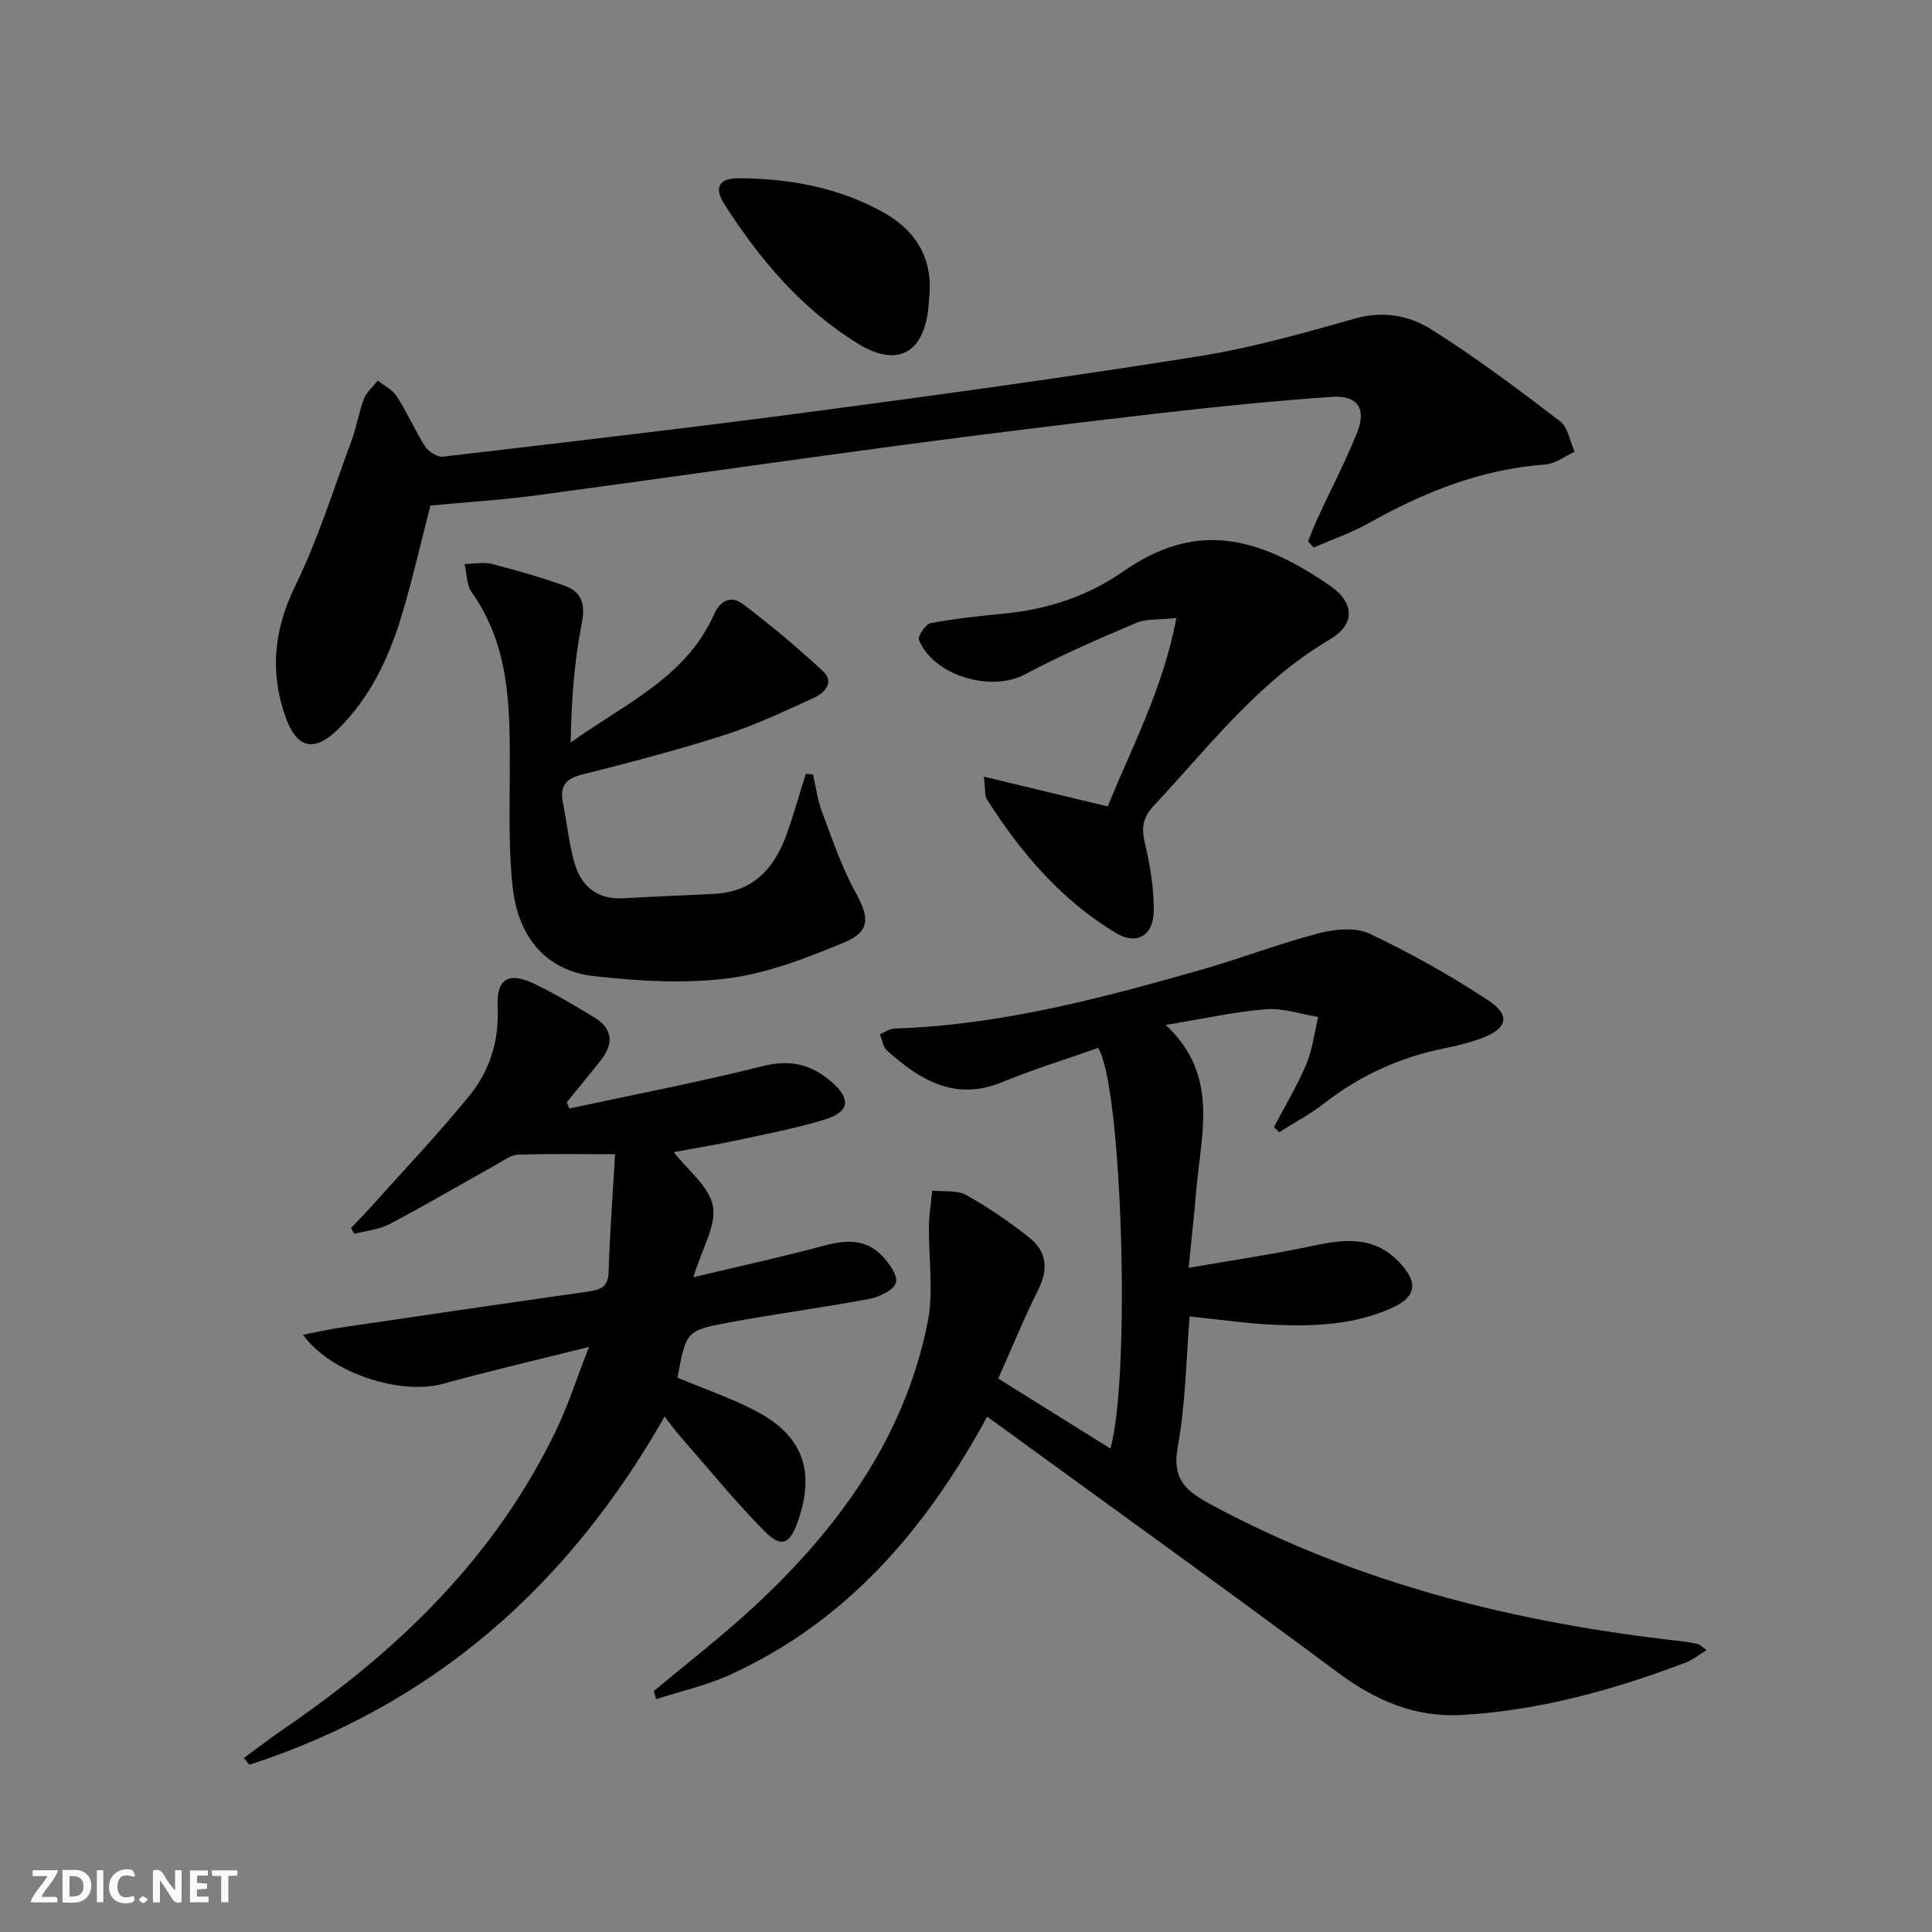
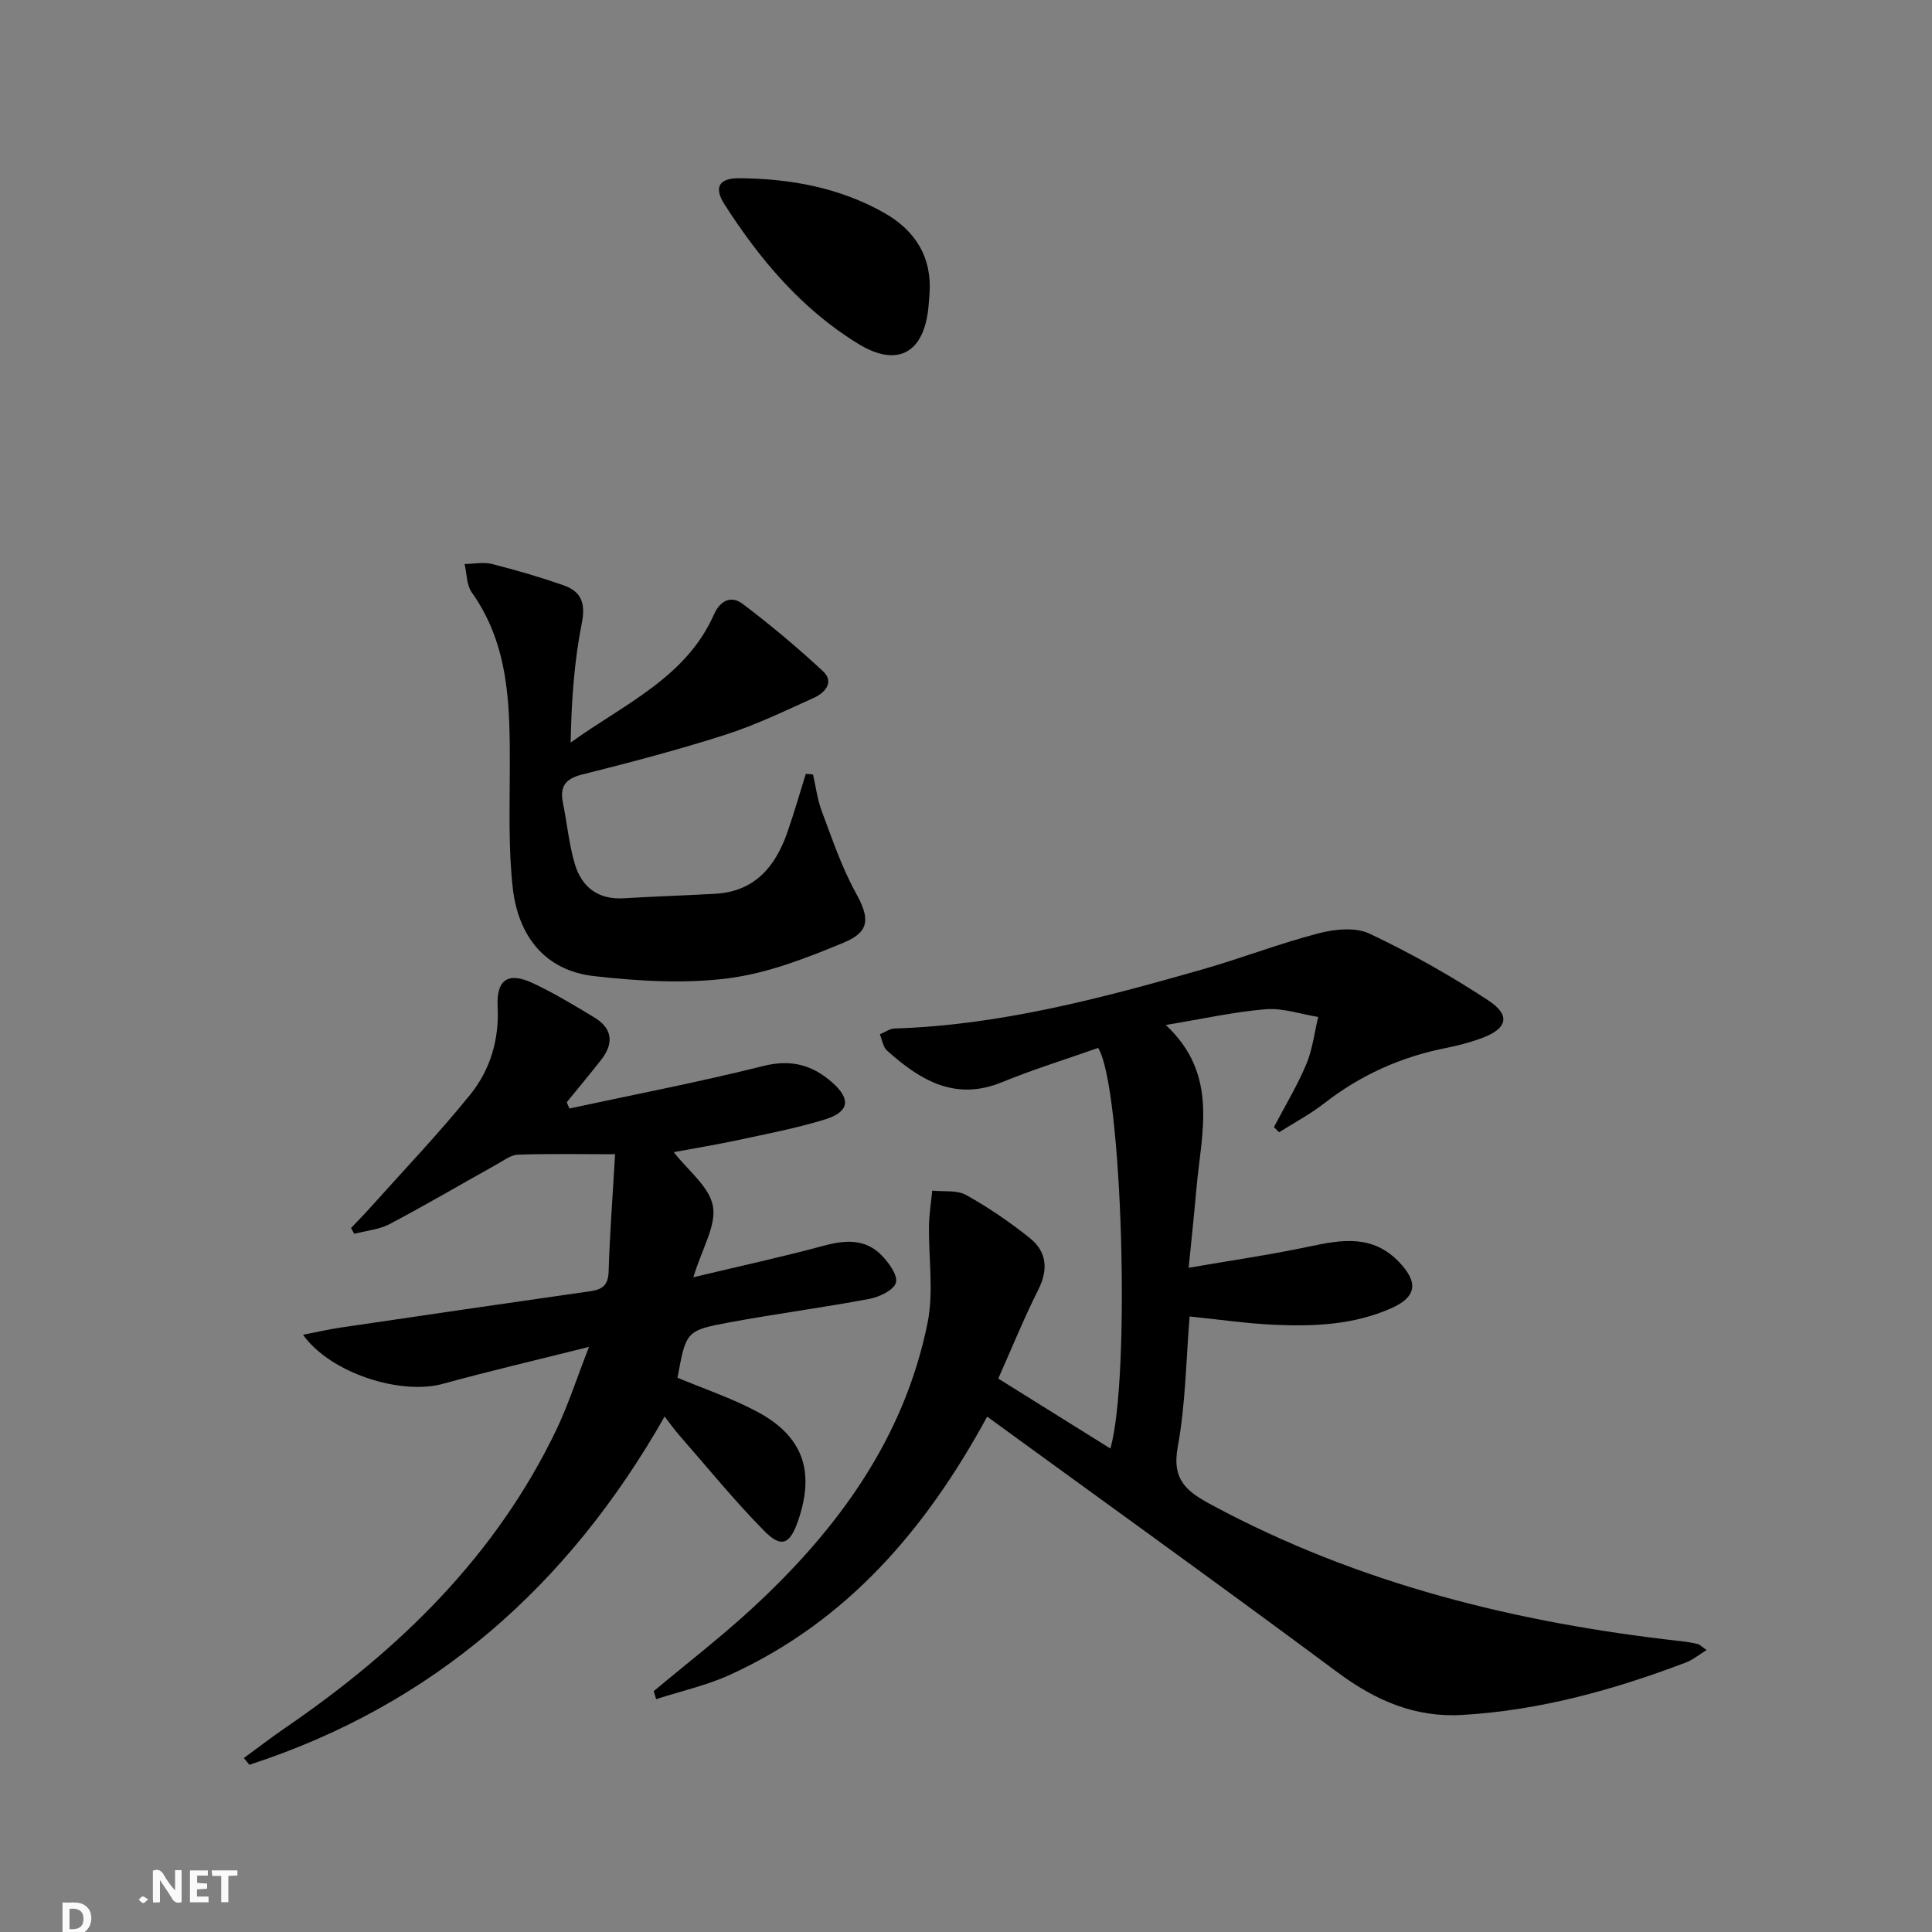
<svg xmlns="http://www.w3.org/2000/svg" enable-background="new 0 0 400 400" viewBox="0 0 400 400">
  <rect x="0" y="0" width="400" height="400" fill="#808080" stroke="none" />
  <g fill="#fbfafa">
    <path d="m37.59 393.81c-.92.31-1.52.05-2-.78-.7-1.2-1.52-2.34-2.47-3.78v4.59c-.55.03-.95.05-1.41.07-.03-.37-.06-.64-.06-.91 0-1.91 0-3.81 0-5.7 1.13-.41 1.77-.03 2.29.91.62 1.11 1.38 2.14 2.31 3.19v-4.2h1.35v6.61z" />
-     <path d="m12.94 393.88v-6.75c1.9.19 3.93-.54 5.37 1.29.8 1.01.78 2.88.03 3.97-1.37 1.97-3.4 1.51-5.4 1.49m1.45-1.22c2.04.12 2.92-.58 2.89-2.21-.03-1.51-.98-2.19-2.89-2z" />
-     <path d="m11.81 393.87h-5.49c.68-2.18 2.47-3.48 3.51-5.45h-3.08v-1.21h5.29c-.71 2.13-2.44 3.48-3.47 5.51.86 0 1.63.04 2.39-.01.79-.05 1.14.21.85 1.16" />
+     <path d="m12.94 393.88c1.9.19 3.93-.54 5.37 1.29.8 1.01.78 2.88.03 3.97-1.37 1.97-3.4 1.51-5.4 1.49m1.45-1.22c2.04.12 2.92-.58 2.89-2.21-.03-1.51-.98-2.19-2.89-2z" />
    <path d="m39.33 393.86v-6.61h3.7v1.07h-2.22v1.52c.68.04 1.34.09 2.07.13v1.07c-.72.05-1.38.09-2.1.14v1.48h2.4v1.19h-3.85z" />
-     <path d="m27.71 388.56c-1.15-.3-2.46-.61-3.1.64-.37.73-.41 1.93-.06 2.67.63 1.35 1.99.93 3.17.68.35.94-.01 1.32-.93 1.46-1.62.25-3.05-.27-3.76-1.48-.73-1.25-.6-3.03.31-4.17.88-1.11 2.71-1.7 4-1.16.32.13.44.74.65 1.12-.1.08-.19.16-.28.24" />
    <path d="m49.15 387.24v1.07c-.59.02-1.17.05-1.87.08v5.44h-1.48v-5.44h-1.85c-.05-.4-.08-.73-.13-1.15z" />
-     <path d="m20.06 387.21h1.33v6.62h-1.33z" />
    <path d="m30.68 393.25c-.49.38-.8.79-1.05.76-.32-.05-.6-.45-.9-.7.26-.24.51-.64.8-.67.29-.04.62.3 1.15.61" />
  </g>
  <path d="m135.35 350.13c6.86-5.74 13.97-11.22 20.54-17.29 17.56-16.22 31.31-35.02 36.15-58.94 1.31-6.48.19-13.44.3-20.18.04-2.41.44-4.81.67-7.22 2.37.26 5.11-.15 7.03.92 4.61 2.57 9.03 5.59 13.15 8.89 3.54 2.83 3.89 6.52 1.76 10.75-2.97 5.89-5.45 12.03-8.27 18.36 7.97 4.97 15.54 9.7 23.21 14.48 4.22-14.65 2.48-74.96-2.53-82.94-6.56 2.32-13.35 4.41-19.89 7.09-9.77 4.01-17.01-.44-23.83-6.55-.83-.74-1-2.22-1.47-3.36 1.02-.42 2.04-1.17 3.07-1.2 21.8-.69 42.67-6.24 63.45-12.16 8.15-2.32 16.09-5.4 24.27-7.54 3.34-.87 7.64-1.32 10.56.05 8.5 4.02 16.78 8.67 24.64 13.85 4.73 3.11 3.9 5.9-1.58 7.87-2.34.84-4.77 1.49-7.22 1.97-9.31 1.83-17.67 5.6-25.18 11.44-2.91 2.27-6.22 4.01-9.35 6-.36-.35-.72-.71-1.08-1.06 2.27-4.32 4.81-8.53 6.7-13.01 1.29-3.07 1.68-6.52 2.47-9.8-3.62-.58-7.29-1.88-10.83-1.6-6.55.53-13.02 1.99-20.73 3.26 11.08 10.33 7.34 22.36 6.34 33.96-.44 5.08-.99 10.15-1.6 16.31 8.79-1.52 16.94-2.69 24.98-4.4 6.74-1.44 13.12-2.5 18.58 3.21 4.03 4.2 3.67 7.22-1.6 9.56-7.8 3.47-16.13 3.81-24.47 3.42-5.6-.26-11.18-1.09-17.29-1.71-.74 8.93-.83 18.1-2.46 26.99-1.27 6.93 1.89 9.28 7.18 12.11 30.38 16.31 63.07 24.35 97.04 28.13 1.15.13 2.3.31 3.42.58.45.11.82.54 1.85 1.25-1.6.98-2.83 2.03-4.25 2.57-14.97 5.68-30.27 9.94-46.36 10.87-9.81.57-17.97-3.01-25.78-8.81-23.87-17.74-48.03-35.09-72.56-52.95-12.81 23.57-29.17 42.44-53.18 53.42-4.87 2.23-10.22 3.41-15.35 5.07-.16-.52-.33-1.09-.5-1.66z" fill="#000001" />
  <path d="m117.88 229.5c13.39-2.88 26.85-5.46 40.12-8.79 5.7-1.43 10.09-.28 14.23 3.34 4.01 3.5 3.66 6.16-1.52 7.75-5.85 1.79-11.91 2.95-17.91 4.24-4.36.94-8.76 1.65-13.31 2.5 2.92 3.78 7.37 7.13 8.11 11.17.74 4.02-2.22 8.72-4.05 14.73 9.79-2.34 18.42-4.21 26.93-6.51 4.48-1.21 8.64-1.51 12.04 1.96 1.5 1.53 3.41 4.18 2.97 5.68-.46 1.55-3.43 2.96-5.5 3.35-9.62 1.81-19.33 3.08-28.96 4.86-9.02 1.68-8.99 1.86-10.76 11.46 5.46 2.29 11.14 4.2 16.37 6.97 9.6 5.08 12.14 12.33 8.6 22.64-1.67 4.87-3.44 5.73-6.98 2.15-6.17-6.26-11.74-13.11-17.53-19.74-1.15-1.32-2.18-2.75-3.13-3.98-19.9 35-47.83 59.69-85.97 72.1-.38-.47-.76-.94-1.14-1.4 2.9-2.12 5.75-4.32 8.72-6.35 23.56-16.14 43.51-35.57 56.02-61.7 2.39-5 4.09-10.33 6.72-17.07-11.13 2.79-20.75 5.03-30.27 7.65-8.68 2.39-23.24-2.17-28.94-10.16 2.88-.56 5.31-1.12 7.78-1.49 17.23-2.54 34.47-5.07 51.72-7.53 2.48-.36 3.68-1.24 3.77-4.06.24-7.93.85-15.85 1.34-24.3-7.22 0-13.66-.13-20.09.09-1.49.05-2.99 1.21-4.4 2-7.39 4.12-14.69 8.41-22.17 12.36-2.19 1.16-4.88 1.38-7.34 2.03-.22-.4-.45-.8-.67-1.2 1.29-1.37 2.62-2.71 3.88-4.11 6.97-7.79 14.21-15.37 20.78-23.49 4.13-5.11 6.03-11.34 5.69-18.19-.29-5.71 2.2-7.32 7.4-4.86 4.34 2.05 8.48 4.55 12.6 7.04 3.81 2.29 4.09 5.4 1.42 8.8-2.32 2.96-4.74 5.85-7.11 8.77.19.43.37.86.54 1.29z" fill="#000001" />
-   <path d="m270.82 112.07c.64-1.56 1.23-3.15 1.94-4.69 2.72-5.88 5.7-11.65 8.15-17.64 2.09-5.09.23-7.96-5.24-7.57-11.93.83-23.83 2.03-35.71 3.4-17.65 2.03-35.29 4.2-52.9 6.54-25.33 3.38-50.63 7.04-75.96 10.44-7.21.97-14.48 1.41-21.98 2.11-1.9 7.31-3.7 15.36-6.1 23.23-2.64 8.65-6.55 16.75-13.14 23.19-4.83 4.72-8.44 3.87-10.73-2.55-3.35-9.37-2.45-18.2 2.03-27.35 4.7-9.6 7.89-19.96 11.63-30.02 1.03-2.79 1.47-5.81 2.54-8.58.55-1.42 1.89-2.54 2.88-3.79 1.35 1.09 3.08 1.93 3.96 3.31 2.14 3.35 3.72 7.05 5.87 10.39.69 1.07 2.53 2.19 3.7 2.05 25.89-3.03 51.78-6.04 77.62-9.47 26.31-3.49 52.62-7.13 78.83-11.31 10.91-1.74 21.65-4.78 32.3-7.8 5.83-1.65 11.25-.65 15.79 2.21 9.23 5.81 18 12.4 26.68 19.03 1.66 1.27 2.06 4.19 3.04 6.34-2.02.91-3.99 2.46-6.07 2.62-13.25.97-25.15 5.74-36.58 12.16-3.61 2.02-7.6 3.38-11.41 5.04-.39-.44-.76-.87-1.14-1.29z" fill="#000001" />
  <path d="m168.32 160.34c.59 2.54.91 5.19 1.82 7.61 2.14 5.69 4.09 11.54 7.01 16.84 2.84 5.14 3.12 8.04-2.37 10.33-7.74 3.22-15.83 6.38-24.04 7.43-9.1 1.16-18.59.58-27.77-.46-10.31-1.17-15.71-8.48-16.81-18.28-.92-8.2-.62-16.54-.61-24.82.02-12.7-.03-25.3-7.87-36.33-1.09-1.54-1.02-3.9-1.49-5.88 1.9-.03 3.9-.46 5.67-.01 4.99 1.26 9.94 2.71 14.79 4.4 3.63 1.26 4.64 3.61 3.81 7.81-1.59 8.03-2.16 16.26-2.31 24.76 11.05-7.98 23.87-13.4 29.69-26.56 1.31-2.96 3.64-3.88 5.9-2.17 5.77 4.37 11.36 9.03 16.66 13.97 2.39 2.23.41 4.45-1.86 5.48-6.03 2.73-12.05 5.63-18.33 7.65-9.79 3.14-19.76 5.75-29.73 8.26-3.51.88-4.61 2.55-3.92 5.91.86 4.21 1.24 8.54 2.46 12.63 1.43 4.78 4.83 7.39 10.13 7.07 6.29-.38 12.6-.59 18.89-.93 8.14-.44 12.45-5.54 14.94-12.63 1.41-4.02 2.58-8.13 3.85-12.19.49.01.99.06 1.49.11z" fill="#000001" />
-   <path d="m203.69 160.8c9.02 2.16 16.99 4.08 25.66 6.16 4.89-12.15 11.42-24.21 14.2-39-3.41.37-6.14.09-8.35 1.02-7.77 3.29-15.54 6.68-22.98 10.64-7.03 3.74-18.91.33-21.96-7.13-.31-.75 1.38-3.28 2.43-3.47 5.04-.95 10.16-1.49 15.27-1.99 8.94-.87 17.29-3.62 24.6-8.72 14.74-10.28 27.45-7.63 42.76 2.93 5.19 3.58 5.31 8.03-.02 11.17-14.85 8.75-25.03 22.22-36.47 34.46-2.19 2.35-2.56 4.43-1.83 7.53 1.1 4.64 1.92 9.48 1.87 14.23-.06 5.11-3.56 7.11-7.8 4.56-11.35-6.82-19.74-16.66-26.76-27.73-.46-.75-.27-1.91-.62-4.66z" fill="#000001" />
  <path d="m192.44 60.96c-.06.83-.12 1.66-.2 2.48-.88 9.61-6.37 12.76-14.56 7.74-11.69-7.16-20.37-17.45-27.68-28.87-2.25-3.51-1.15-5.43 2.99-5.41 10.56.07 20.81 1.92 30.11 7.19 6.42 3.64 9.92 9.2 9.34 16.87z" fill="#000001" />
</svg>